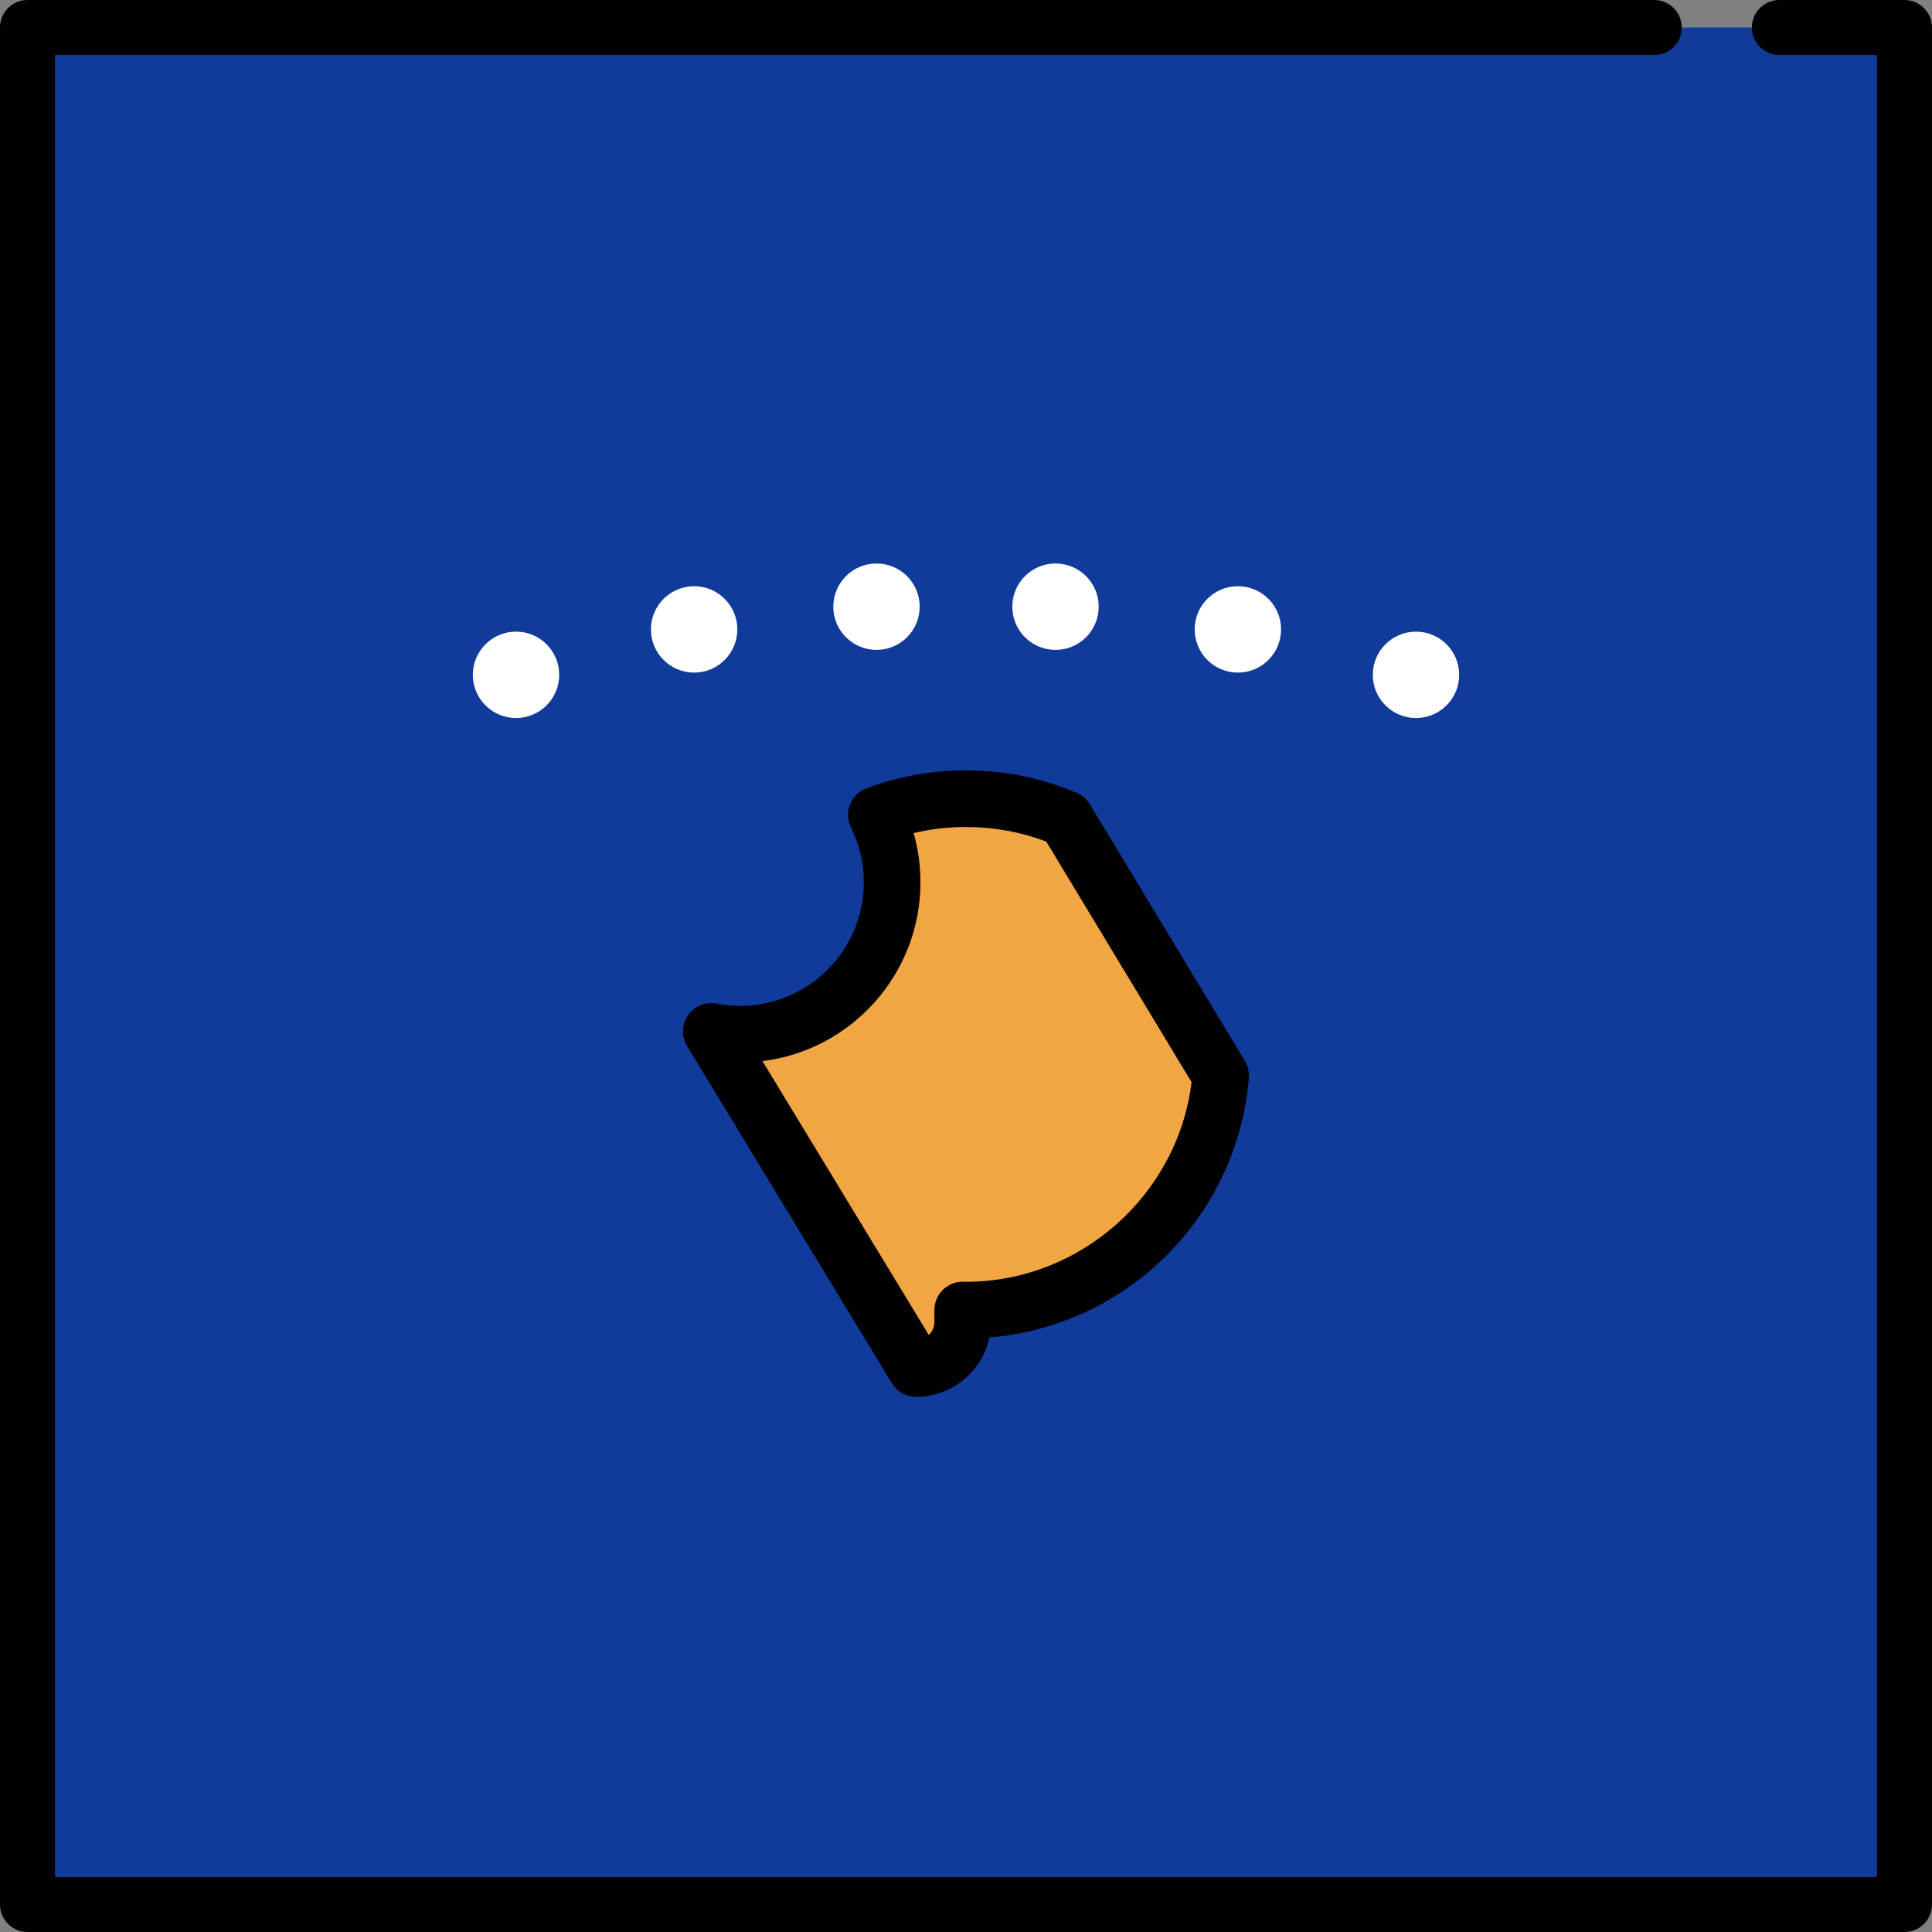
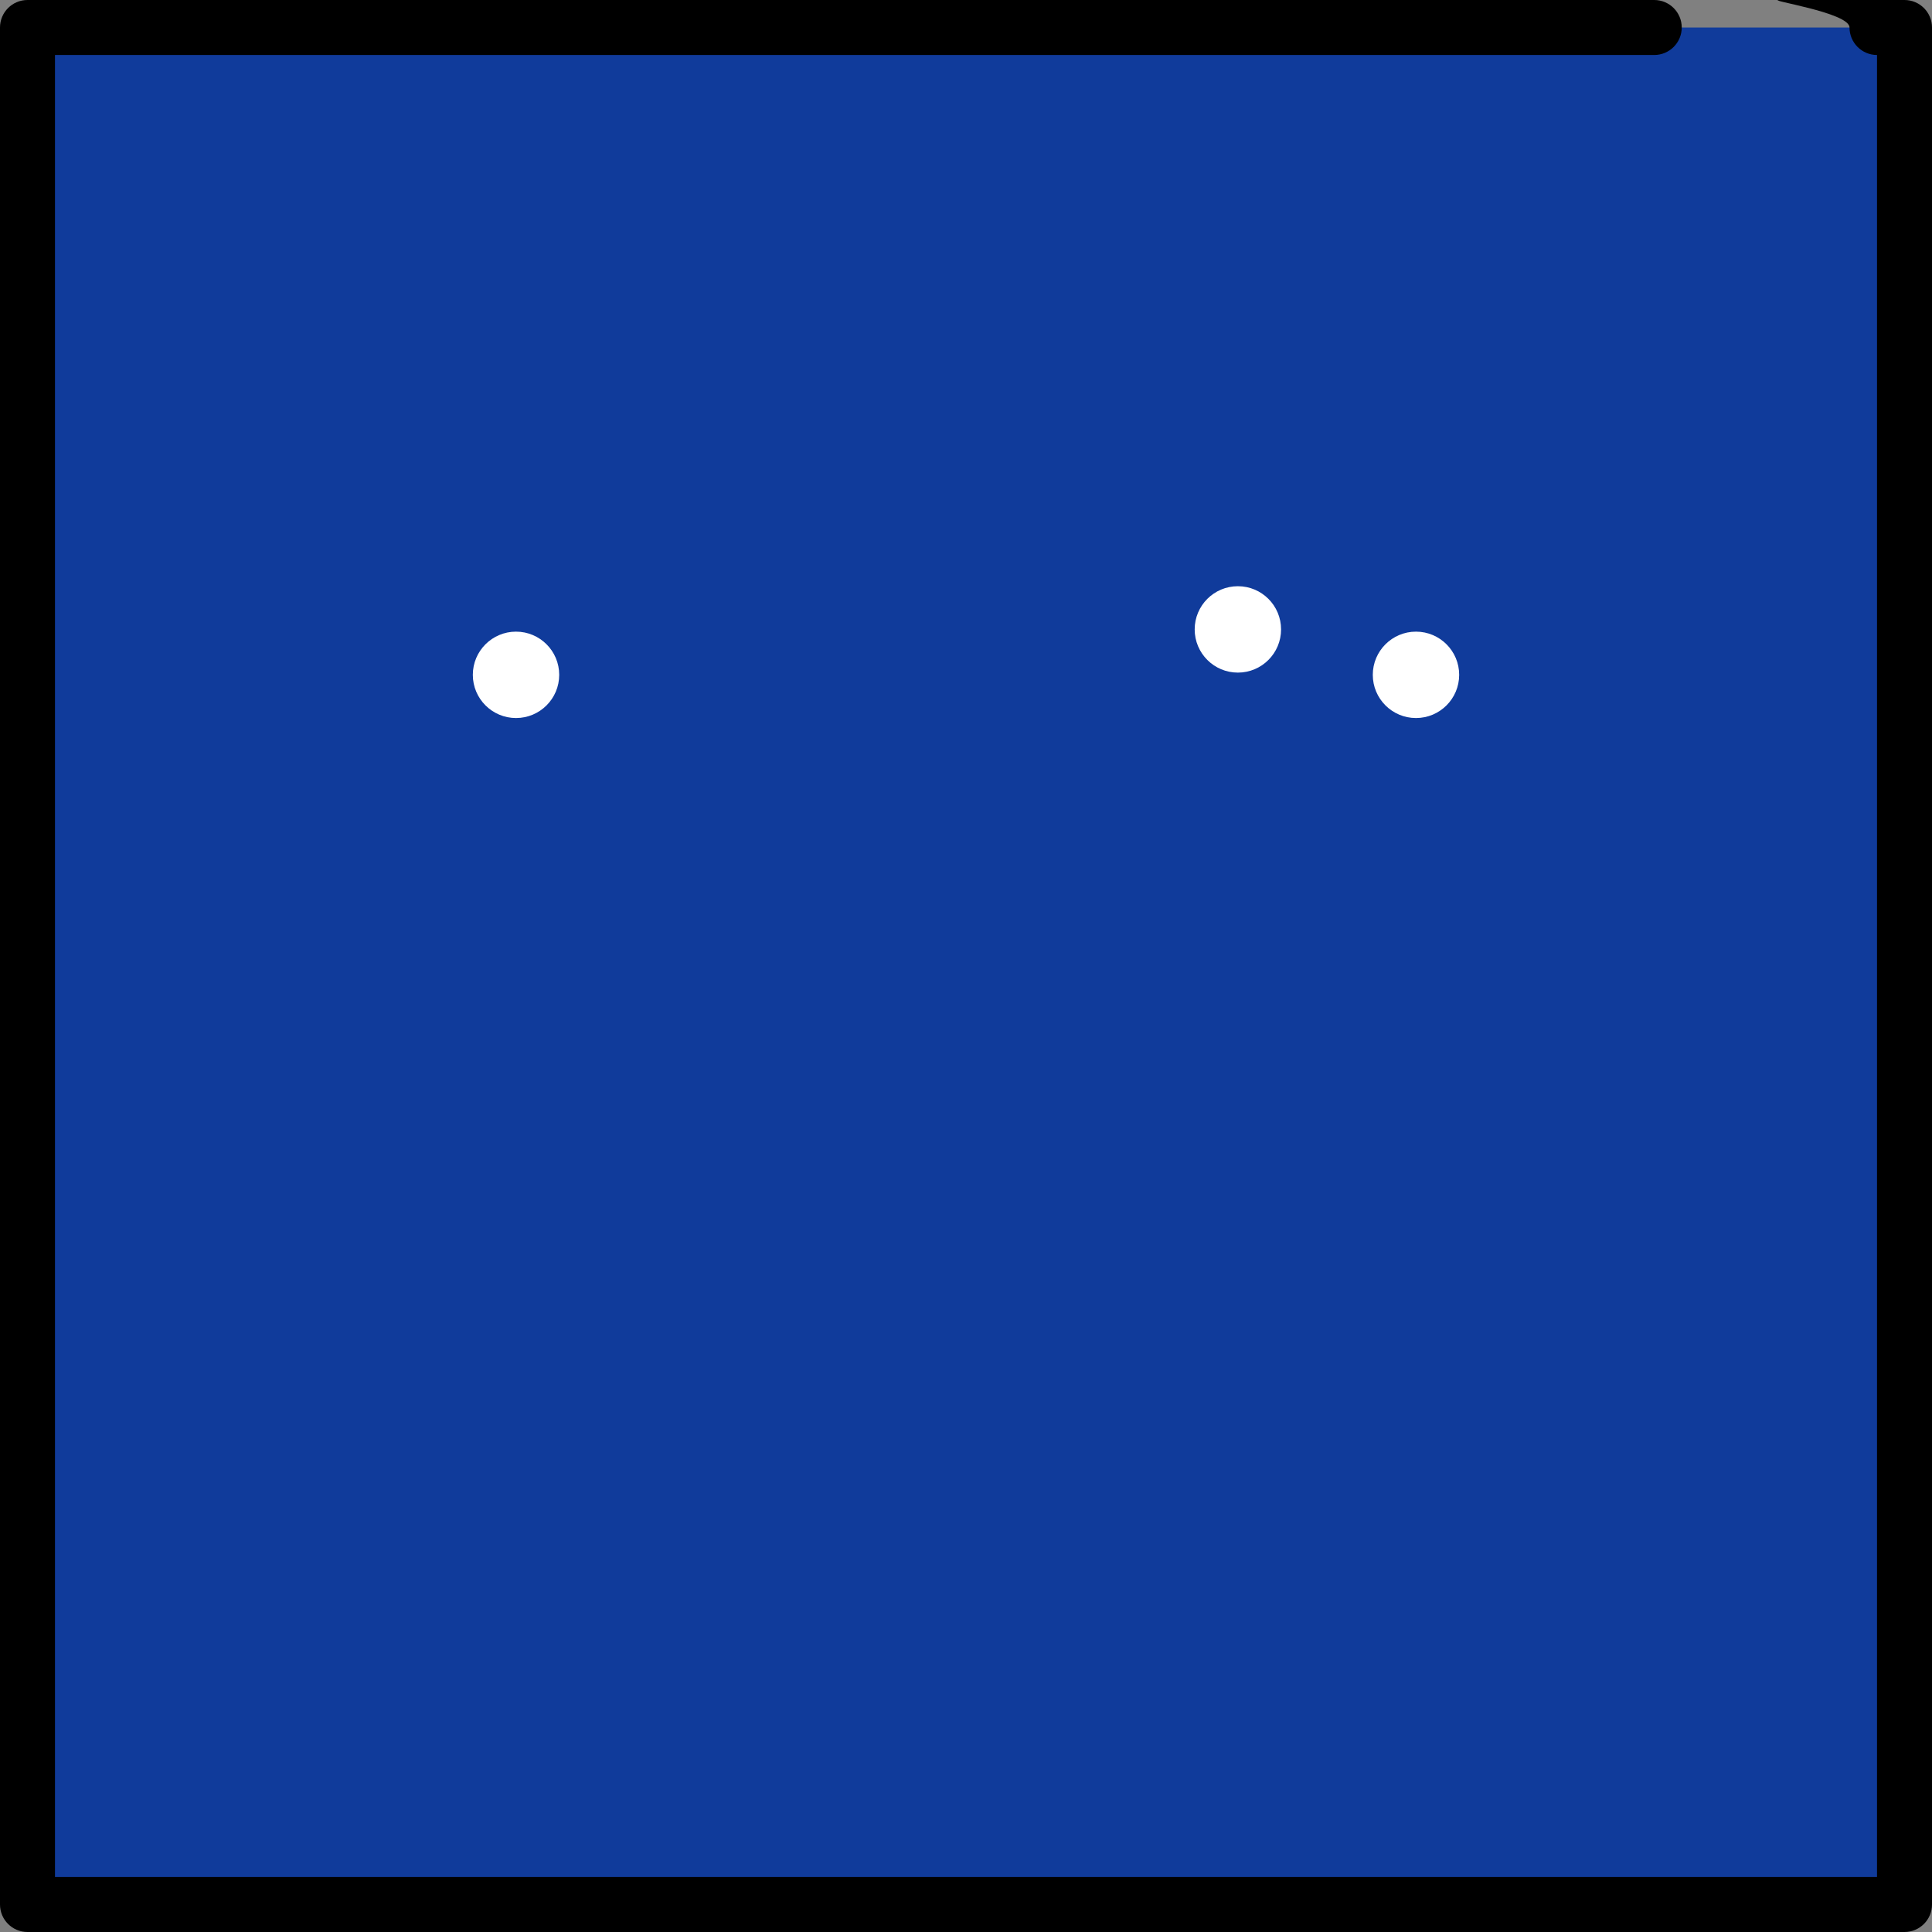
<svg xmlns="http://www.w3.org/2000/svg" version="1.1" id="Layer_1" viewBox="0 0 512 512" xml:space="preserve">
  <rect x="0" y="0" width="512" height="512" fill="#808080" stroke="none" />
  <rect x="7.286" y="7.286" style="fill:#103B9B;" width="497.43" height="497.43" />
-   <path d="M504.714,512H7.286C3.262,512,0,508.738,0,504.714V7.286C0,3.262,3.262,0,7.286,0H438.39c4.024,0,7.287,3.262,7.287,7.286  s-3.262,7.287-7.287,7.287H14.573v482.854h482.854V14.573h-25.875c-4.024,0-7.286-3.262-7.286-7.287S467.527,0,471.552,0h33.162  C508.738,0,512,3.262,512,7.286v497.427C512,508.738,508.738,512,504.714,512z" />
+   <path d="M504.714,512H7.286C3.262,512,0,508.738,0,504.714V7.286C0,3.262,3.262,0,7.286,0H438.39c4.024,0,7.287,3.262,7.287,7.286  s-3.262,7.287-7.287,7.287H14.573v482.854h482.854V14.573c-4.024,0-7.286-3.262-7.286-7.287S467.527,0,471.552,0h33.162  C508.738,0,512,3.262,512,7.286v497.427C512,508.738,508.738,512,504.714,512z" />
  <g>
-     <circle style="fill:#FFFFFF;" cx="232.28" cy="160.78" r="11.449" />
-     <circle style="fill:#FFFFFF;" cx="183.95" cy="166.8" r="11.447" />
    <circle style="fill:#FFFFFF;" cx="136.75" cy="178.84" r="11.446" />
-     <circle style="fill:#FFFFFF;" cx="279.72" cy="160.78" r="11.449" />
    <circle style="fill:#FFFFFF;" cx="328.05" cy="166.8" r="11.447" />
    <circle style="fill:#FFFFFF;" cx="375.25" cy="178.84" r="11.446" />
  </g>
-   <path style="fill:#F2A643;" d="M282.402,217.006c-8.119-3.441-17.047-5.345-26.421-5.345c-8.356,0-16.354,1.522-23.745,4.288  c2.678,5.387,4.191,11.456,4.191,17.881c0,22.222-18.014,40.236-40.236,40.236c-2.63,0-5.198-0.26-7.687-0.742l54.257,89.347  c6.83,0,12.366-5.536,12.366-12.366v-3.137c0.285,0.004,0.567,0.022,0.854,0.022c35.533,0,64.658-27.354,67.514-62.15  L282.402,217.006z" />
-   <path d="M242.761,370.171c-2.62,0-5.05-1.367-6.411-3.607l-54.257-89.347c-1.54-2.536-1.44-5.741,0.255-8.177  s4.667-3.641,7.58-3.079c2.078,0.401,4.185,0.605,6.263,0.605c18.051,0,32.736-14.686,32.736-32.736  c0-5.103-1.146-9.995-3.407-14.542c-0.945-1.901-1.041-4.115-0.261-6.09s2.359-3.528,4.348-4.273  c8.447-3.161,17.32-4.764,26.374-4.764c10.174,0,20.048,1.998,29.348,5.939c1.454,0.616,2.677,1.676,3.493,3.028l41.093,68.034  c0.814,1.35,1.184,2.921,1.055,4.491c-1.541,18.77-10.022,36.177-23.882,49.013c-12.415,11.498-28.166,18.396-44.893,19.771  C260.289,363.415,252.299,370.171,242.761,370.171z M202.065,281.207l44.082,72.59c0.912-0.885,1.48-2.124,1.48-3.492v-3.137  c0-2.007,0.804-3.93,2.233-5.34c1.428-1.409,3.362-2.209,5.37-2.159c0.183,0.002,0.365,0.008,0.547,0.015l0.208,0.007  c30.329,0,56.149-23.058,59.796-52.916l-38.501-63.744c-6.79-2.569-13.943-3.87-21.298-3.87c-4.701,0-9.339,0.539-13.862,1.607  c1.202,4.216,1.808,8.584,1.808,13.062C243.927,258.163,225.625,278.303,202.065,281.207z" />
</svg>